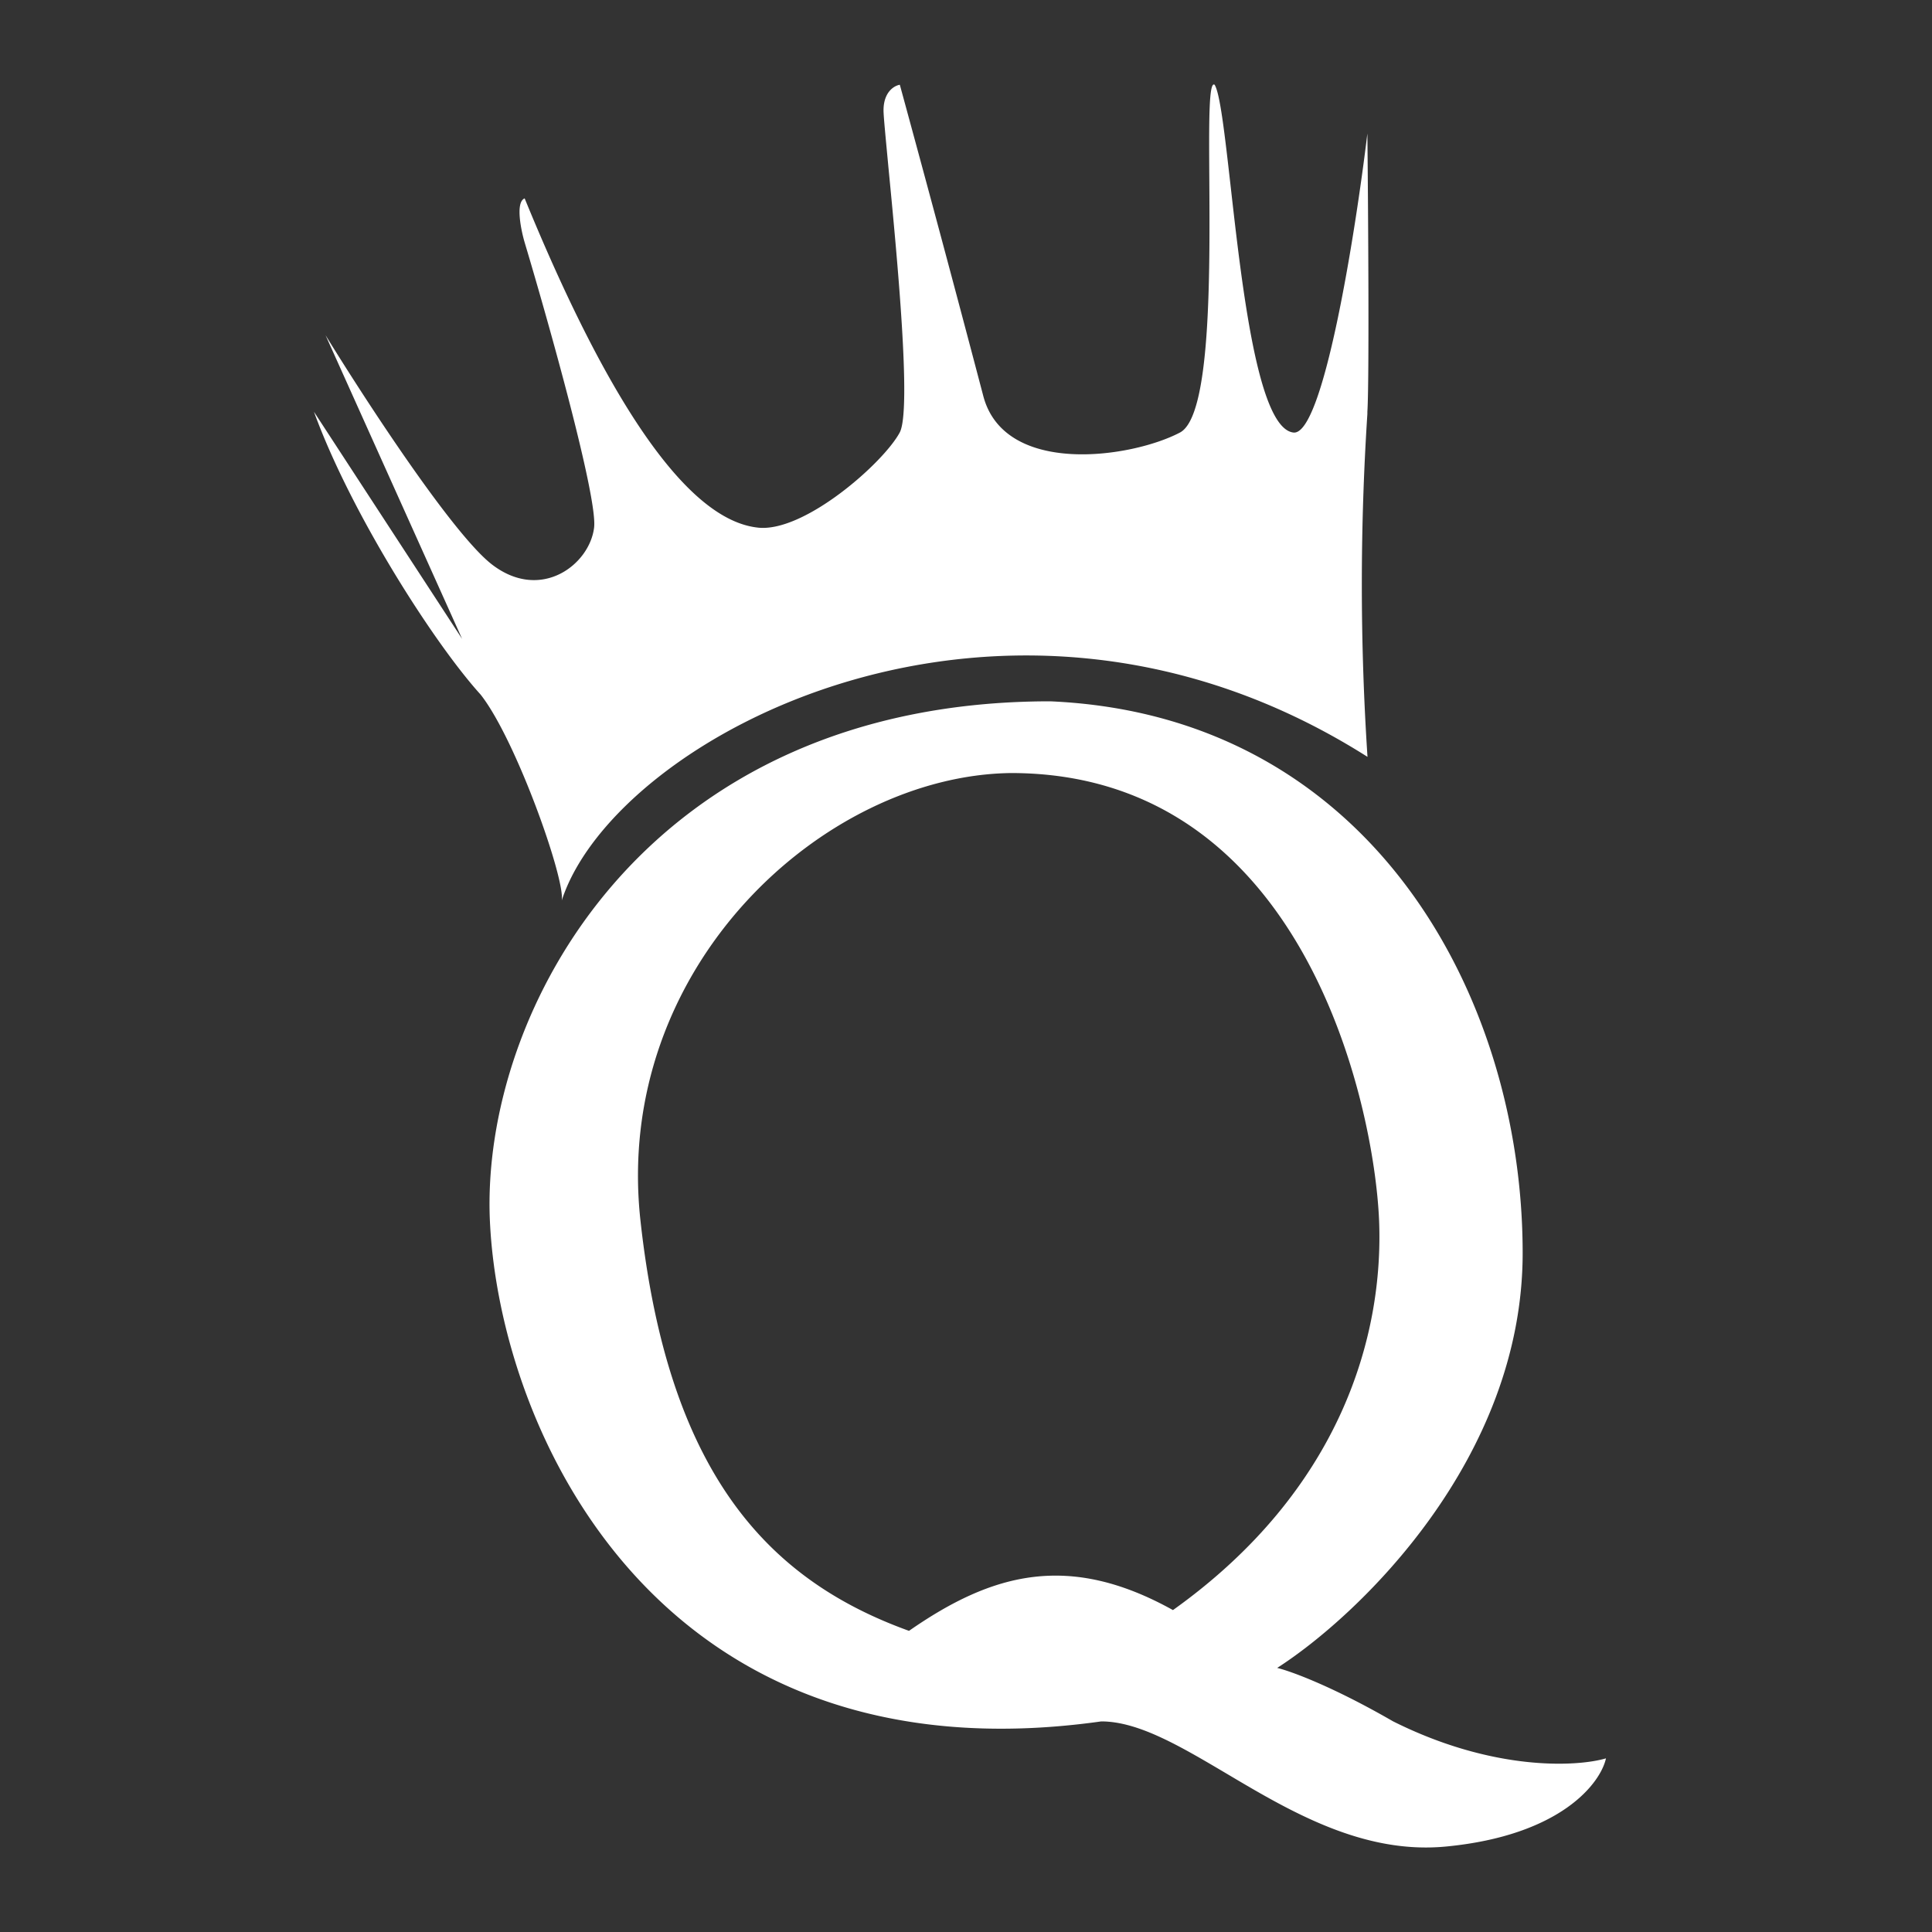
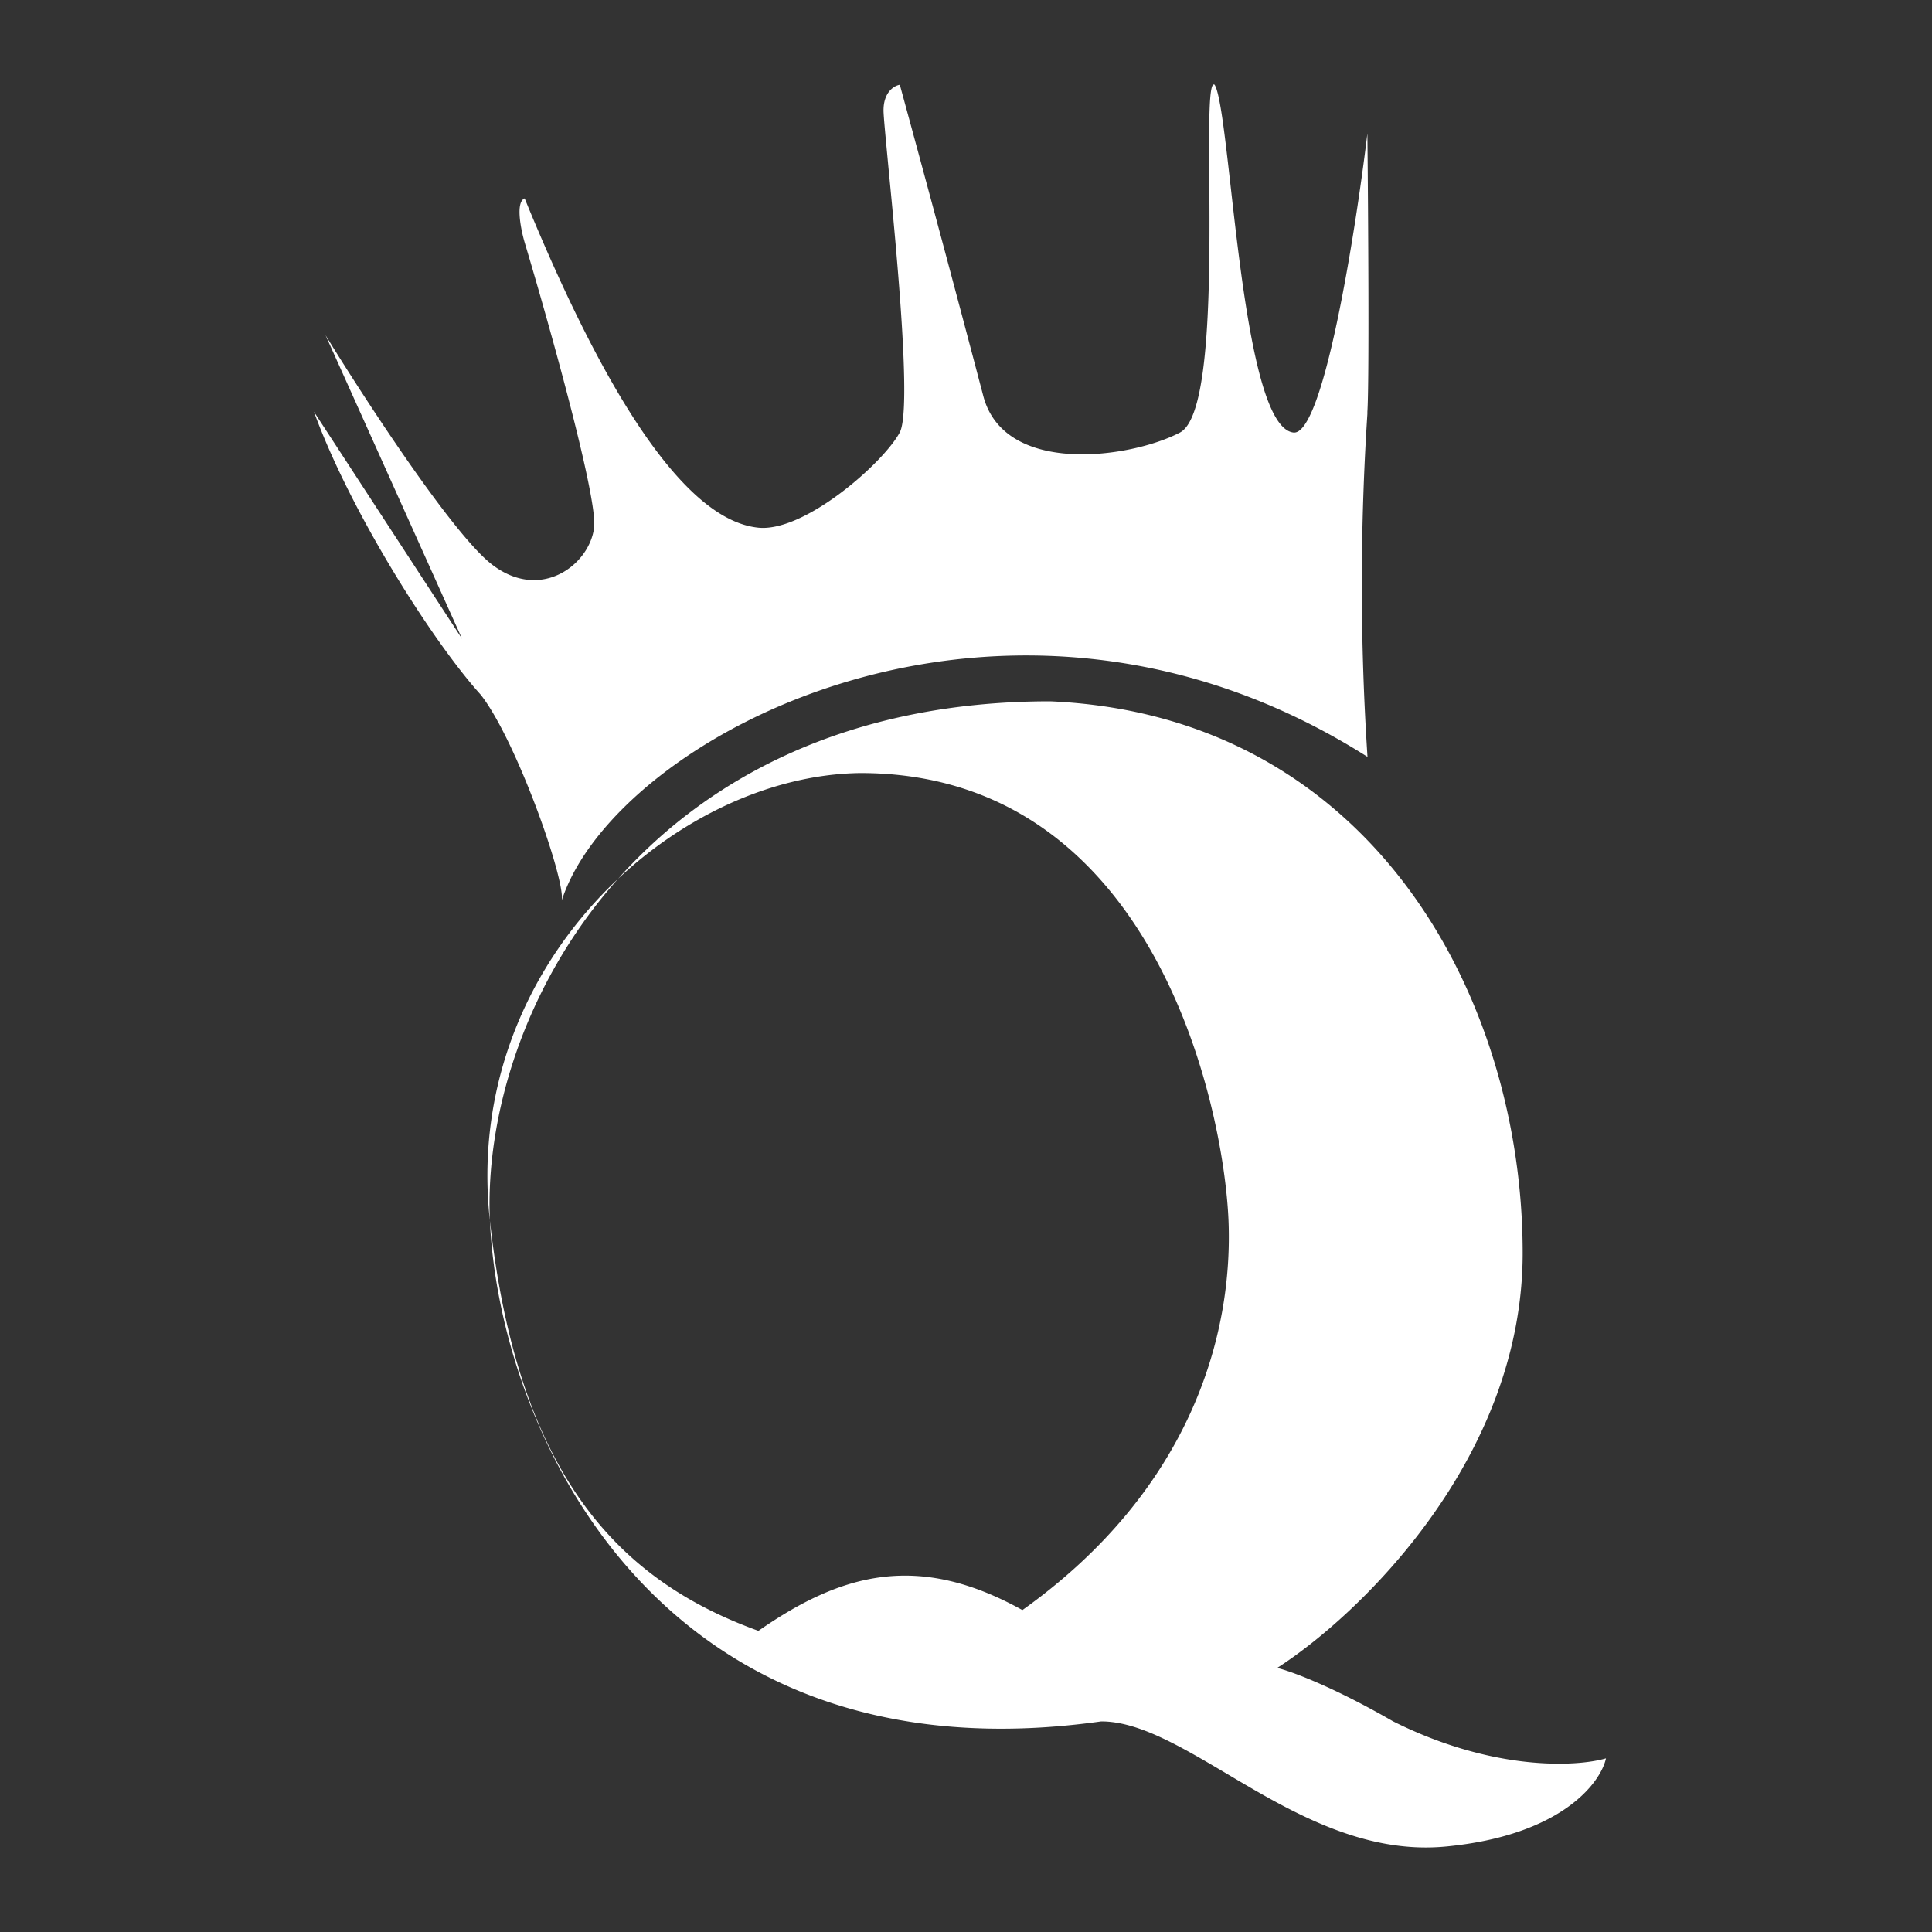
<svg xmlns="http://www.w3.org/2000/svg" width="160" height="160" fill="none">
  <rect width="100%" height="100%" fill="#333333" stroke="none" />
-   <path fill="#fff" fill-rule="evenodd" d="M26 34.1c3.07 8.44 9.97 19.2 13.8 23.42 2.92 3.69 7.04 15.34 6.72 17.06 4.4-13.63 36.82-30.88 66.73-11.9a217.72 217.72 0 0 1-.01-28.4v-.18c.16-2.46.07-16.39 0-23.04-1.01 8.38-3.67 25.07-6.13 24.76-2.93-.36-4.25-12.04-5.2-20.45-.48-4.23-.87-7.64-1.32-8.35-.49-.35-.47 3.12-.44 7.76.05 8.07.12 19.7-2.43 21.04-4.03 2.12-14.58 3.65-16.3-3.07a2795.8 2795.8 0 0 0-6.9-25.73c-.45.07-1.35.58-1.35 2.12 0 .49.18 2.3.41 4.76.7 7.22 1.93 20.06.93 21.92-1.34 2.5-7.86 8.26-11.7 7.88-3.83-.39-10.16-4.8-19.36-27.27-.77.3-.32 2.56 0 3.65 2.05 6.85 6.06 21.16 5.75 23.62-.38 3.07-4.4 6.14-8.43 3.07-3.23-2.46-10.55-13.7-13.81-19.01l11.31 25.15L26 34.1m14.57 66.98c-.76-17.28 12.85-43 46.4-43 26.47 1.14 39.13 24.38 39.13 45.69 0 17.05-13.55 30.01-20.33 34.36 1.09.26 4.53 1.5 9.59 4.42 8.28 4.15 15.21 3.78 17.64 3.07-.45 2.05-3.72 6.38-13.23 7.3-6.89.67-12.94-2.92-18.23-6.06-3.84-2.27-7.28-4.3-10.34-4.3-36.82 5.18-49.86-24.2-50.63-41.48Zm12.47 0c-2.3-20.93 15.15-36.86 30.68-37.06 24.35 0 30.1 27.65 30.49 37.06.38 9.4-3.07 22.27-17.07 32.26-8.63-4.8-14.96-3.08-21.86 1.72-11.7-4.22-19.94-13.05-22.24-33.98" clip-rule="evenodd" />
+   <path fill="#fff" fill-rule="evenodd" d="M26 34.1c3.07 8.44 9.97 19.2 13.8 23.42 2.92 3.69 7.04 15.34 6.72 17.06 4.4-13.63 36.82-30.88 66.73-11.9a217.72 217.72 0 0 1-.01-28.4v-.18c.16-2.46.07-16.39 0-23.04-1.01 8.38-3.67 25.07-6.13 24.76-2.93-.36-4.25-12.04-5.2-20.45-.48-4.23-.87-7.64-1.32-8.35-.49-.35-.47 3.12-.44 7.76.05 8.07.12 19.7-2.43 21.04-4.03 2.12-14.58 3.65-16.3-3.07a2795.8 2795.8 0 0 0-6.9-25.73c-.45.07-1.35.58-1.35 2.12 0 .49.18 2.3.41 4.76.7 7.22 1.93 20.06.93 21.92-1.34 2.5-7.86 8.26-11.7 7.88-3.83-.39-10.16-4.8-19.36-27.27-.77.3-.32 2.56 0 3.65 2.05 6.85 6.06 21.16 5.75 23.62-.38 3.07-4.4 6.14-8.43 3.07-3.23-2.46-10.55-13.7-13.81-19.01l11.31 25.15L26 34.1m14.57 66.98c-.76-17.28 12.85-43 46.4-43 26.47 1.14 39.13 24.38 39.13 45.69 0 17.05-13.55 30.01-20.33 34.36 1.09.26 4.53 1.5 9.59 4.42 8.28 4.15 15.21 3.78 17.64 3.07-.45 2.05-3.72 6.38-13.23 7.3-6.89.67-12.94-2.92-18.23-6.06-3.84-2.27-7.28-4.3-10.34-4.3-36.82 5.18-49.86-24.2-50.63-41.48Zc-2.3-20.93 15.15-36.86 30.68-37.06 24.35 0 30.1 27.65 30.49 37.06.38 9.4-3.07 22.27-17.07 32.26-8.63-4.8-14.96-3.08-21.86 1.72-11.7-4.22-19.94-13.05-22.24-33.98" clip-rule="evenodd" />
</svg>